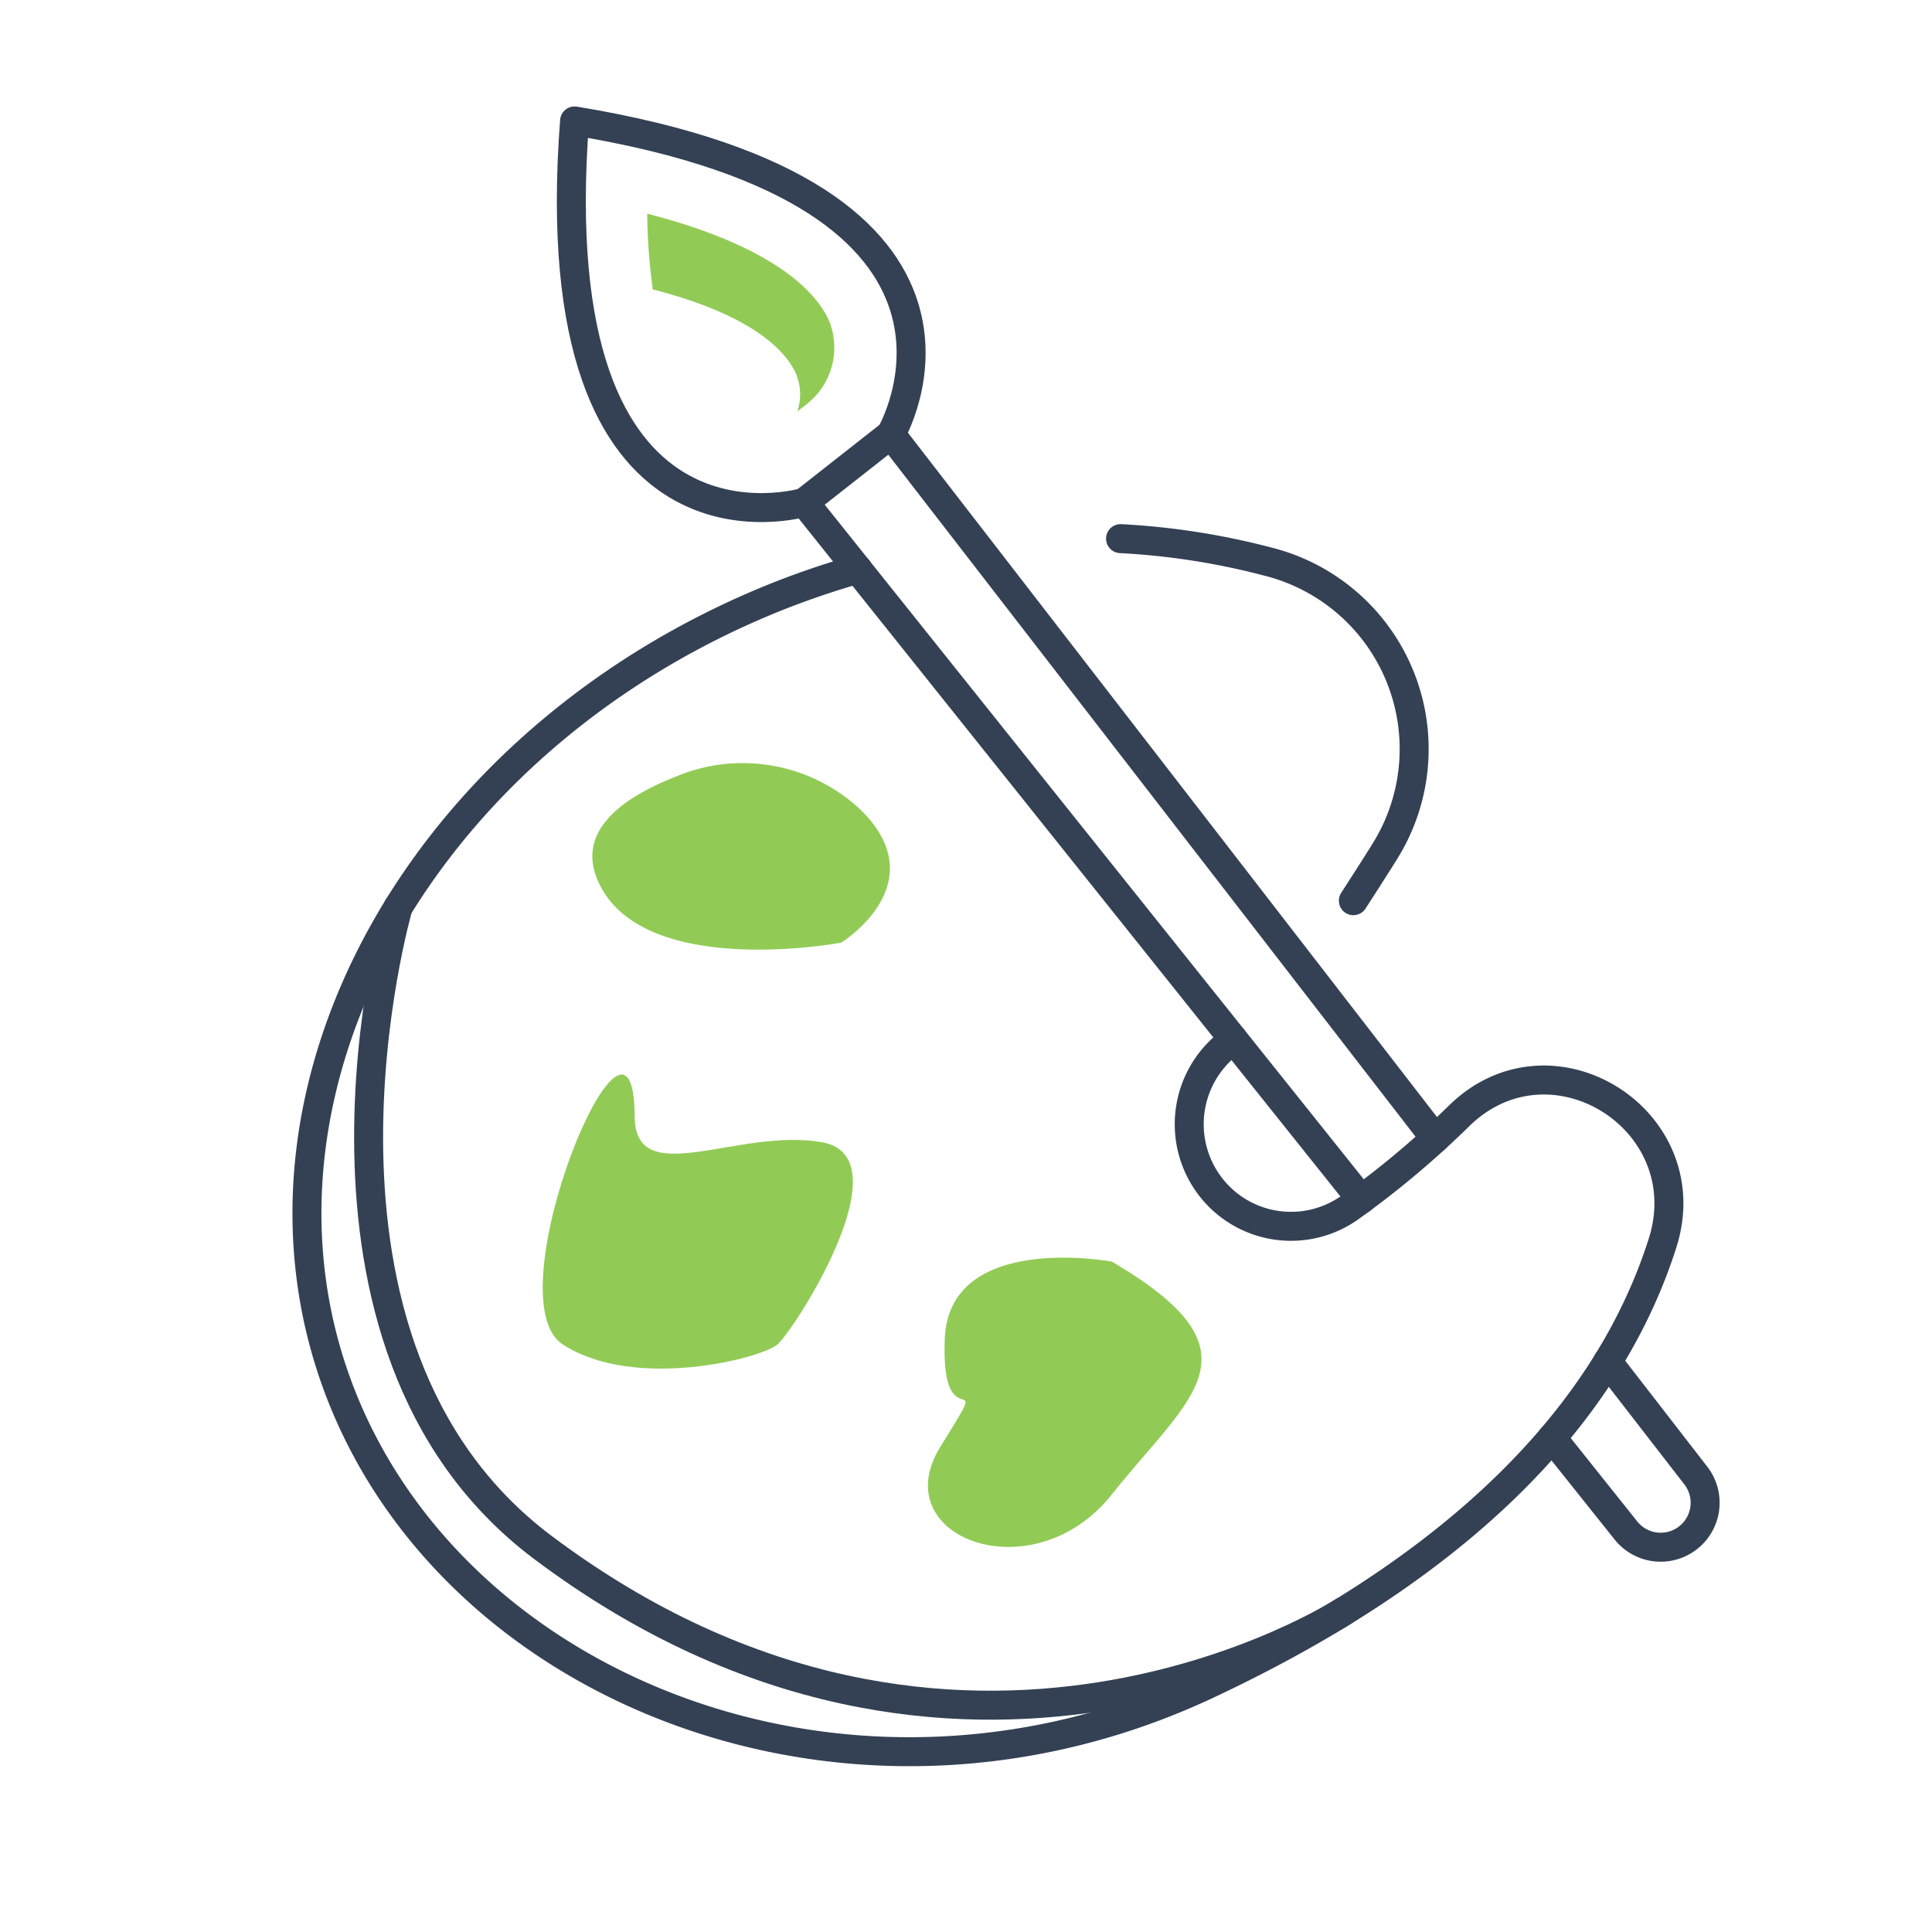
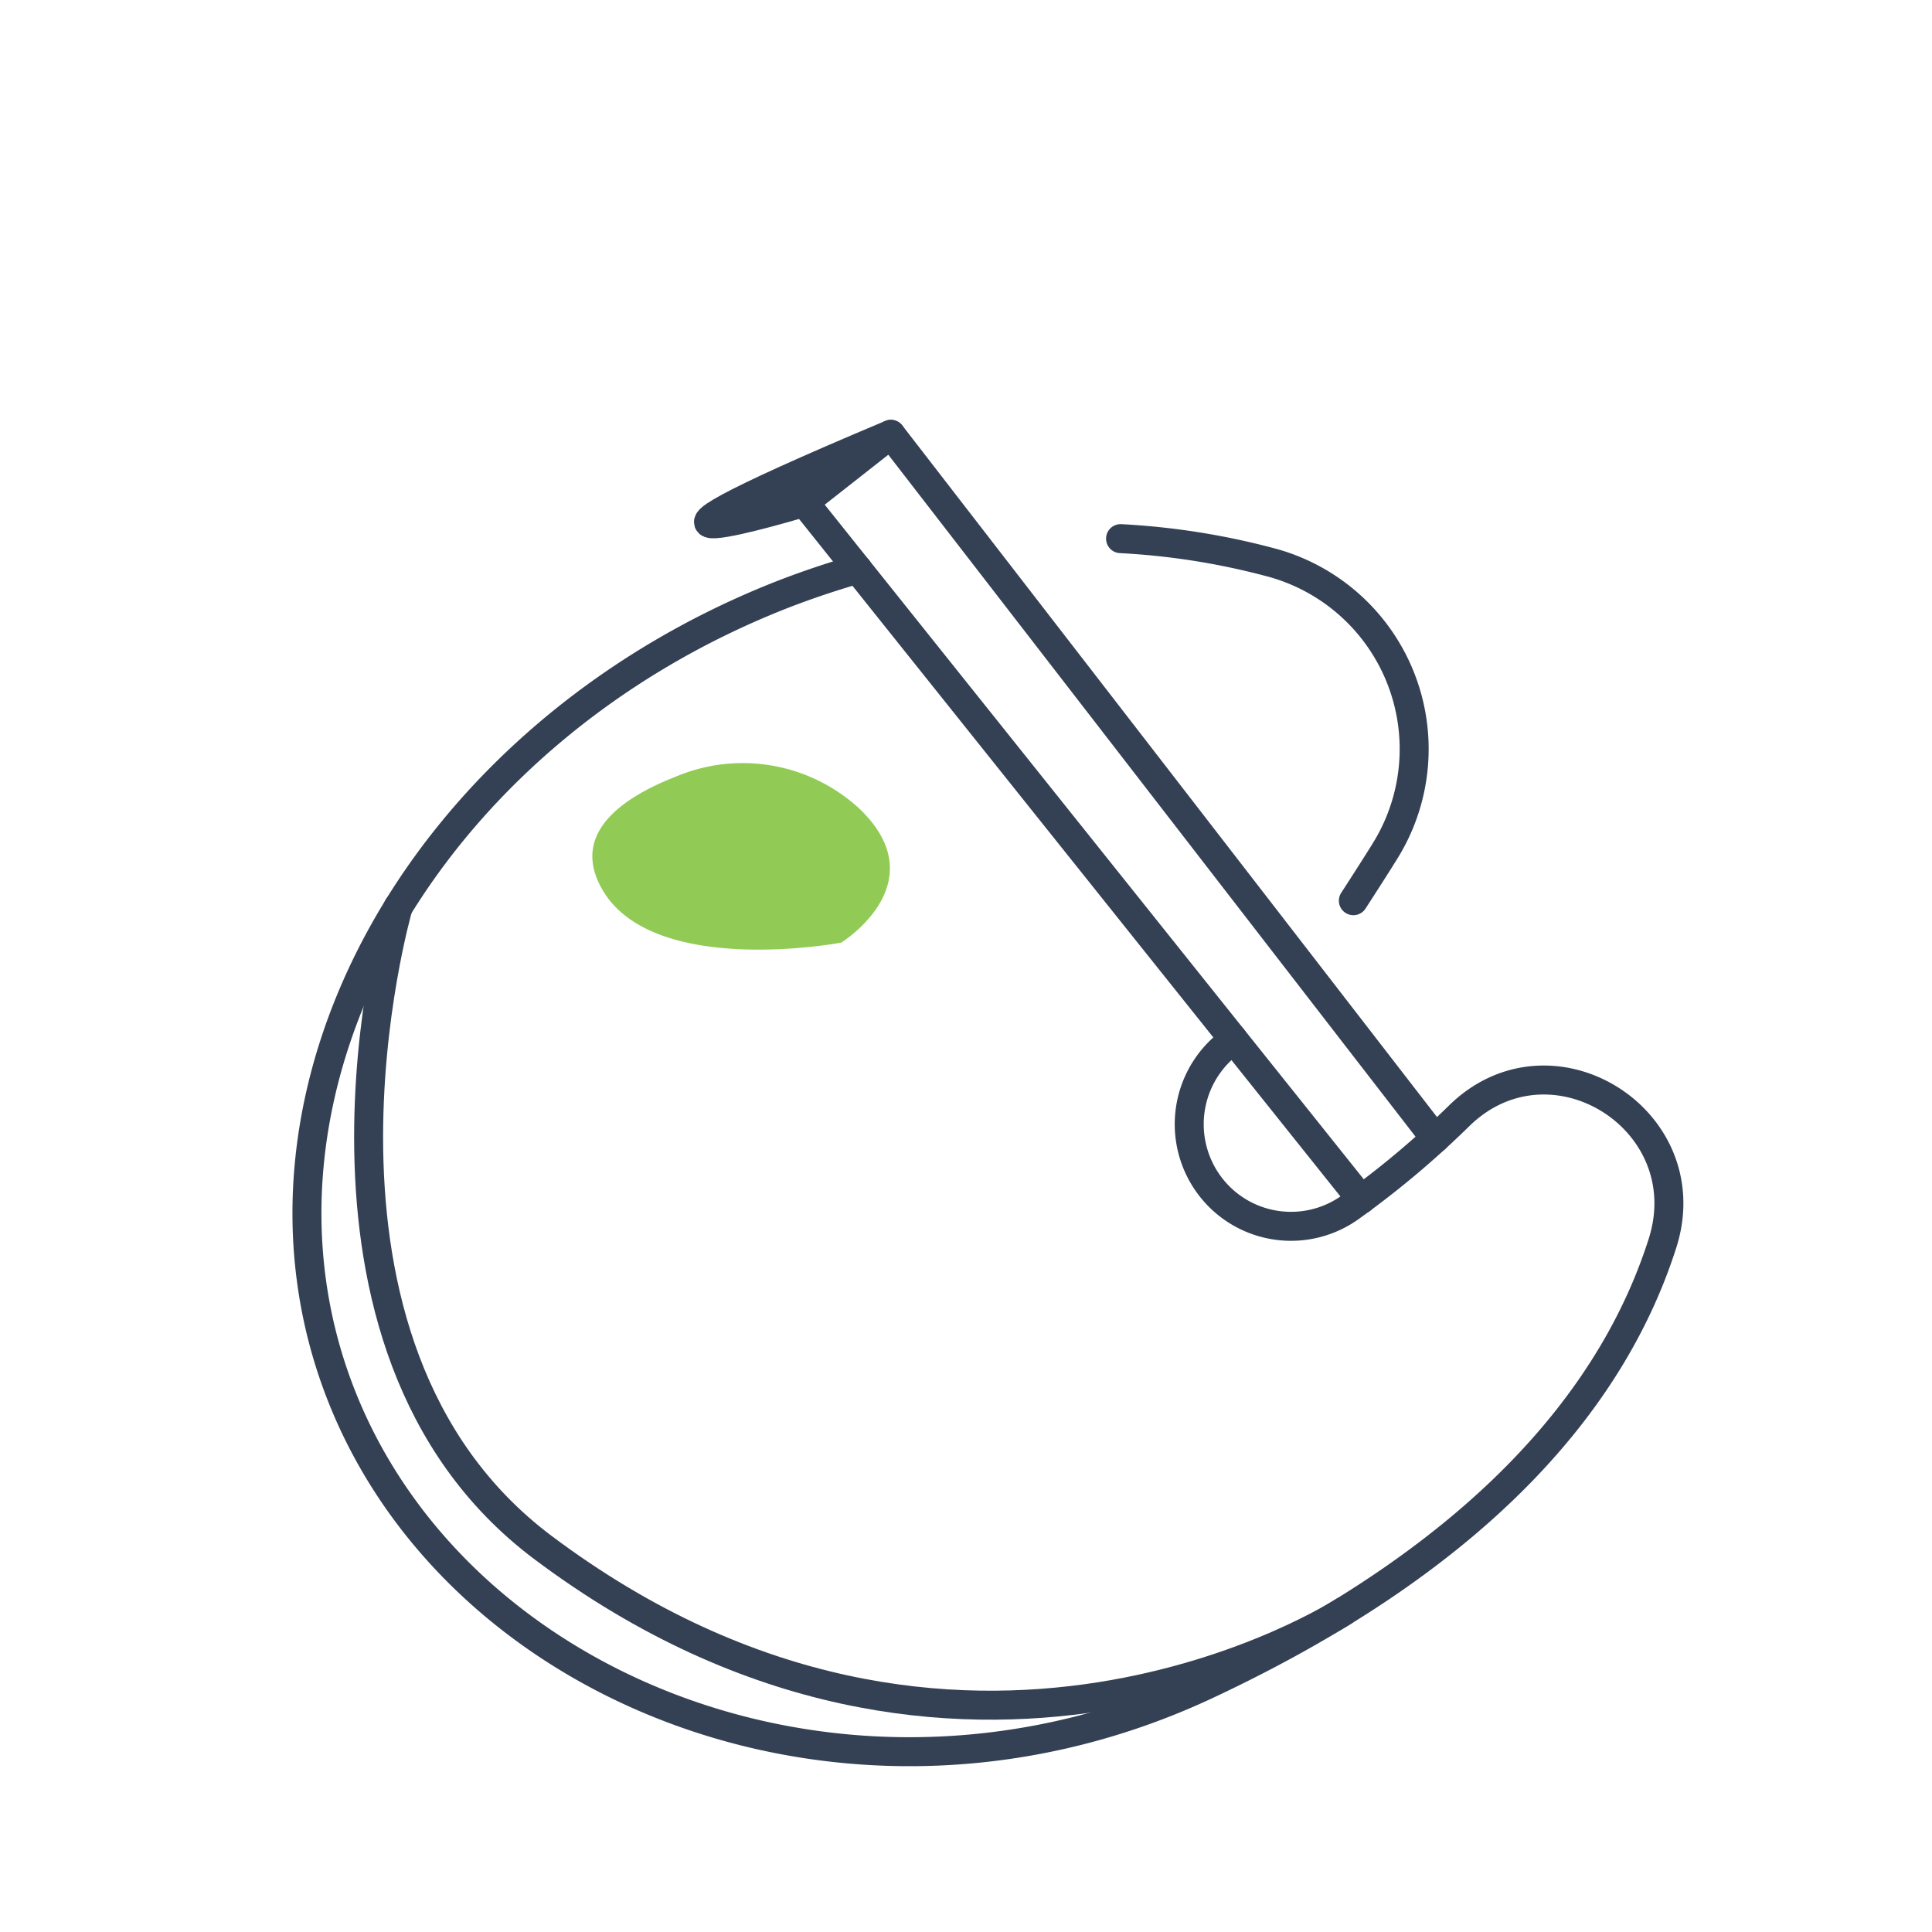
<svg xmlns="http://www.w3.org/2000/svg" viewBox="0 0 100 100">
  <defs>
    <style>.cls-1{fill:none;stroke:#344154;stroke-linecap:round;stroke-linejoin:round;stroke-width:1.5px;}.cls-2{fill:#91cb55;}</style>
  </defs>
  <title>icon_vertical_ creative</title>
  <g id="Layer_1" data-name="Layer 1">
    <path class="cls-1" d="M44.4,29.46c-1.26.36-2.52.78-3.77,1.26C21.89,38,11.58,56.48,17.61,72.08S44.26,95.73,62.45,87.21c14.73-6.9,21.19-15.27,23.61-22.89,2-6.37-5.79-11.24-10.55-6.55a47.33,47.33,0,0,1-5.61,4.71,5.26,5.26,0,0,1-6.85-.6h0a5.3,5.3,0,0,1,.13-7.51l.63-.61" />
    <polyline class="cls-1" points="70.46 62.08 41.63 26 46.11 22.48 74.29 58.93" />
-     <path class="cls-1" d="M83.21,70.48l4.57,5.9a2.3,2.3,0,0,1-.4,3.21h0a2.3,2.3,0,0,1-3.22-.37l-3.83-4.8" />
-     <path class="cls-1" d="M46.11,22.48S53.36,10.13,29.74,6.26C27.91,30.13,41.63,26,41.63,26" />
-     <path class="cls-2" d="M42.89,16.55l0,0c-.66-1.41-2.76-3.78-9.39-5.49a30.6,30.6,0,0,0,.29,3.92c5.22,1.34,6.87,3.21,7.39,4.32v0a2.77,2.77,0,0,1,.09,2l.47-.37A3.71,3.71,0,0,0,42.89,16.55Z" />
+     <path class="cls-1" d="M46.11,22.48C27.91,30.13,41.63,26,41.63,26" />
    <path class="cls-1" d="M70.05,46.62s1.34-2.07,1.76-2.77a10,10,0,0,0-6.14-14.77A37.58,37.58,0,0,0,58,27.88" />
-     <path class="cls-2" d="M57.55,65.3s-8.43-1.57-8.65,4,2.68.89-.23,5.59,4.8,7.6,8.88,2.46S65.54,70,57.55,65.3Z" />
-     <path class="cls-2" d="M32.85,57.78c-.05-8.2-7.42,9.41-3.72,11.81s10.25.73,11.11,0,6.65-9.71,2.3-10.47S32.87,61.67,32.85,57.78Z" />
    <path class="cls-2" d="M44.54,41.91A8.91,8.91,0,0,0,35,40.19c-2.69,1.05-5.29,2.81-4,5.52,2.36,5,12.54,3.08,12.54,3.08S48.47,45.75,44.54,41.91Z" />
    <path class="cls-1" d="M20.61,46.94s-6.56,22.6,7.48,33.15c21.57,16.2,41.46,3.31,41.46,3.31" />
  </g>
</svg>